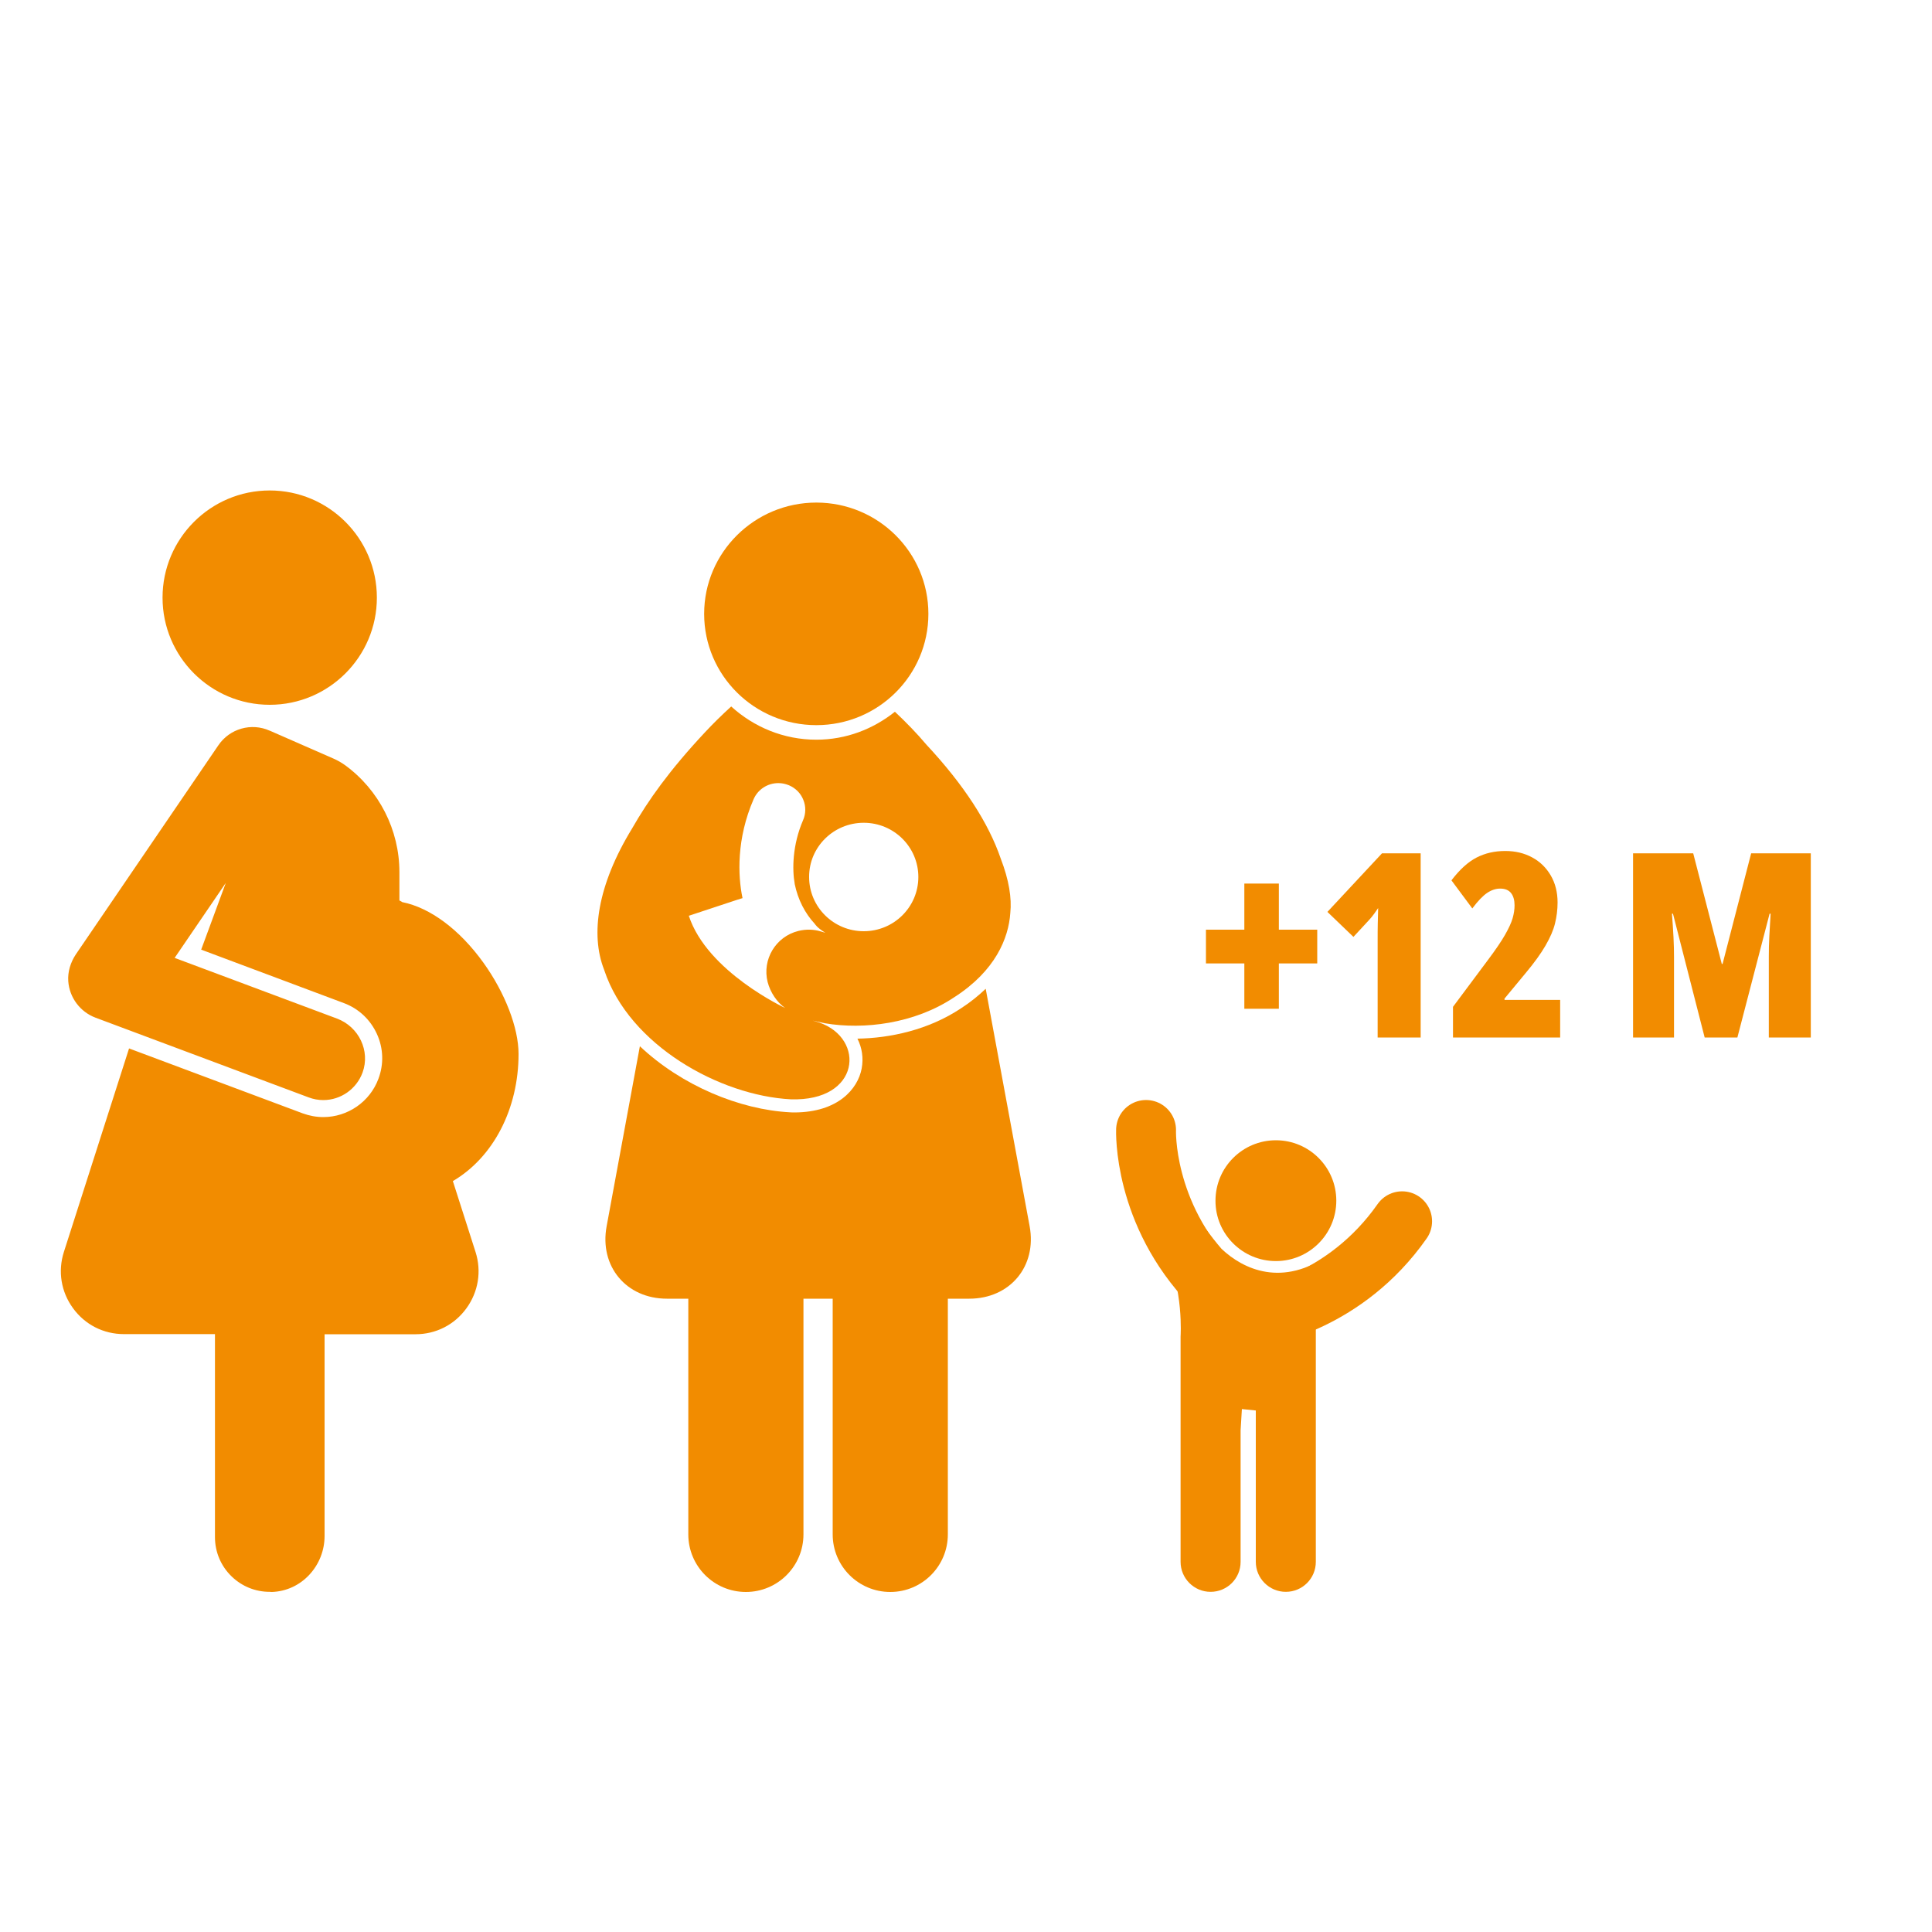
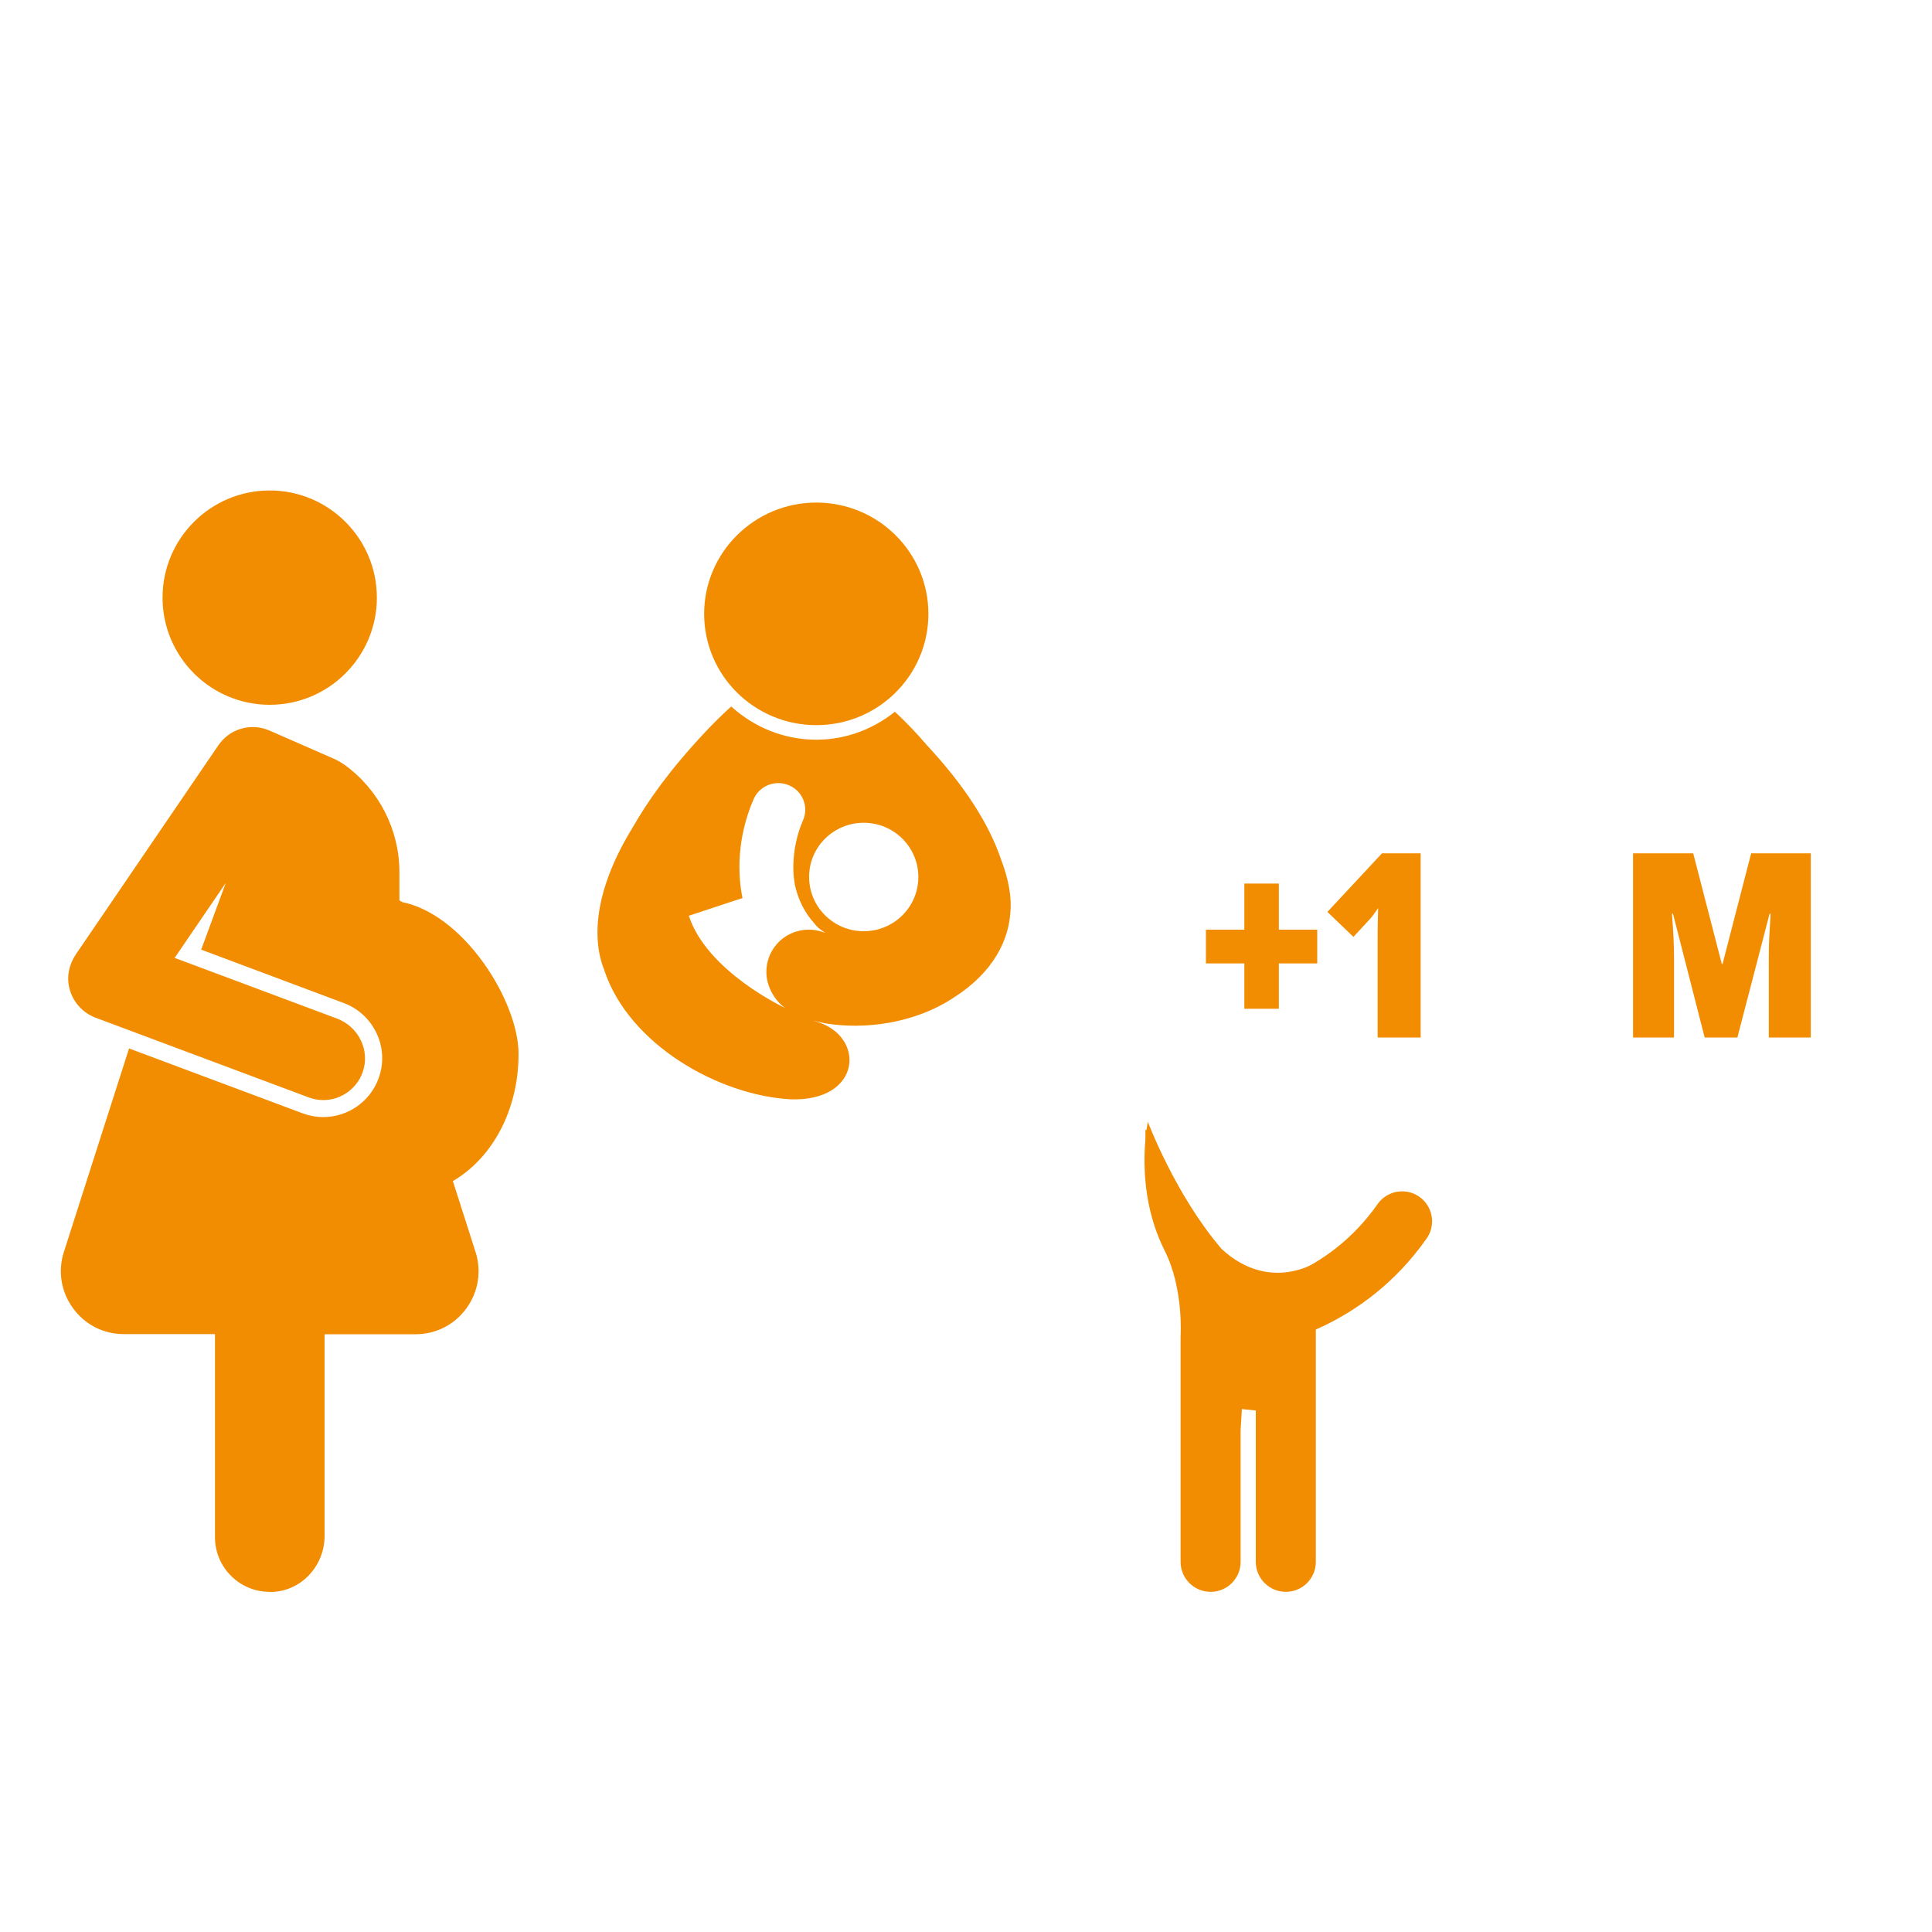
<svg xmlns="http://www.w3.org/2000/svg" version="1.1" id="Calque_1" x="0px" y="0px" viewBox="0 0 1500 1500" style="enable-background:new 0 0 1500 1500;" xml:space="preserve">
  <style type="text/css">
	.st0{fill:#F28C00;}
	.st1{enable-background:new    ;}
	.st2{fill:#F28C00;stroke:#F28C00;stroke-miterlimit:10;}
	.st3{fill:none;stroke:#F28C00;stroke-width:46.505;stroke-linecap:round;stroke-linejoin:round;}
	.st4{fill:#F28C00;stroke:#F28C00;stroke-width:46.505;stroke-linecap:round;stroke-linejoin:round;}
</style>
  <g>
    <path class="st0" d="M209.4,546.4c45.5,0,82.4-36.9,82.4-82.4s-36.9-82.4-82.4-82.4S127,418.5,127,464S163.9,546.4,209.4,546.4" />
    <path class="st0" d="M209.4,382.4c-45,0-81.6,36.6-81.6,81.6s36.6,81.6,81.6,81.6S291,509,291,464   C290.9,419,254.4,382.4,209.4,382.4 M209.4,547.2c-45.9,0-83.2-37.3-83.2-83.2s37.3-83.2,83.2-83.2s83.2,37.3,83.2,83.2   S255.3,547.2,209.4,547.2" />
    <path class="st0" d="M401.7,818.3c0-41-42.5-107.9-89.7-117.2c-0.9-0.5-1.8-1.1-2.7-1.6l0,0v-22.4c0-32.7-15.7-63.3-41.9-82.4   c-2.7-2-5.6-3.6-8.7-4.9l-49.3-21.6l0,0c-13.8-6.2-30.4-1.9-39.2,11l-110.5,162c-4.1,6-6.4,13.2-5.9,20.5   c0.9,12.7,9.1,23.3,20.6,27.6l165.6,62c3.7,1.4,7.4,2,11.1,2c12.9,0,25.1-8,29.8-20.8c6-16.5-3-34.7-19.4-40.8l-127-47.5l44-64.6   l-21.1,57.3l110,41.1c24.1,9,36.3,35.8,27.3,59.9c-7,18.7-24.8,30.2-43.6,30.2c-5.4,0-10.9-0.9-16.3-2.9l-134-50.2L50.4,972.2   c-9.9,31,13.2,62.8,45.8,62.8h71.5v158.4c0,23.5,19.5,42.5,43.2,41.7c22.6-0.8,40.2-20,40.2-42.7V1035h71.4   c32.6,0,55.8-31.7,45.8-62.8l-17.8-55.6C380.9,899.1,401.7,862.7,401.7,818.3" />
    <path class="st0" d="M101.3,816.1L51.2,972.5c-4.7,14.5-2.1,29.9,6.9,42.3s22.9,19.4,38.2,19.4h72.3v159.2   c0,11.2,4.5,21.6,12.5,29.4c8.1,7.8,18.6,11.8,29.9,11.4c21.7-0.8,39.4-19.6,39.4-41.9v-158.2h72.3c15.3,0,29.2-7.1,38.2-19.4   c9-12.3,11.5-27.7,6.9-42.3l-18-56.3l0.6-0.3c31.3-18,50.7-55.5,50.7-97.6c0-20-10.3-46.8-27-70c-18.2-25.3-40.8-42.2-62.1-46.4   h-0.1l-0.7-0.4c-0.7-0.4-1.5-0.9-2.2-1.3l-0.4-0.2V677c0-32.2-15.6-62.8-41.6-81.8c-2.6-1.9-5.5-3.5-8.5-4.9l-49-21.4l-0.3-0.1   c-13.7-6.2-29.7-1.7-38.2,10.7L60.4,741.7c-4.2,6.1-6.2,13.2-5.7,20c0.8,12.1,8.7,22.7,20,26.9l165.6,61.9   c3.5,1.3,7.1,1.9,10.8,1.9c12.9,0,24.6-8.1,29-20.3c5.8-15.8-2.7-33.7-19-39.8l-128-47.9l48.3-70.9l-23.1,62.8l109.3,40.9   c11.8,4.4,21.2,13.2,26.5,24.7c5.2,11.5,5.7,24.4,1.3,36.2c-6.9,18.4-24.7,30.8-44.4,30.8c-5.6,0-11.2-1-16.6-3L101.3,816.1z    M209.4,1235.9c-11.1,0-21.5-4.2-29.5-11.9c-8.4-8.1-13-19-13-30.6v-157.6H96.2c-15.8,0-30.2-7.3-39.5-20.1   C47.4,1003,44.8,987,49.6,972l50.6-158l0.8,0.3l134,50.1c5.2,1.9,10.6,2.9,16,2.9c19,0,36.2-11.9,42.8-29.7   c4.3-11.4,3.9-23.8-1.2-34.9c-5.1-11.1-14.1-19.6-25.6-23.9l-110.8-41.5l19.1-51.8l-39.7,58.2l126,47.1c17.1,6.4,26,25.2,19.9,41.9   c-4.7,12.8-16.9,21.4-30.5,21.4c-3.9,0-7.7-0.7-11.4-2.1L74.1,790.1c-11.9-4.5-20.2-15.6-21.1-28.3c-0.5-7.2,1.7-14.6,6-21   l110.5-162.1c8.8-13,25.6-17.8,39.9-11.4l0.3,0.1L259,589c3.2,1.4,6.1,3.1,8.8,5c26.5,19.3,42.3,50.3,42.3,83.1v22   c0.6,0.3,1.2,0.7,1.8,1l0.4,0.3c21.7,4.3,44.6,21.4,63,47c16.8,23.4,27.3,50.6,27.3,70.9c0,42.5-19.5,80.2-51,98.7l17.6,55   c4.8,15,2.2,31-7.1,43.8c-9.3,12.8-23.7,20.1-39.5,20.1H252v156.6c0,11.2-4.2,21.9-11.8,30.1c-7.7,8.3-18,13-29.1,13.4   C210.4,1235.9,209.9,1235.9,209.4,1235.9" />
  </g>
  <path class="st0" d="M572,698.7l4.5-1.4c-3.7-17.5-4.7-46.2,8.6-76.8c3.3-7.6,10.8-12.5,19.2-12.5c0.6,0,1.3,0.1,2,0.1  c2.1,0.2,4.3,0.8,6.3,1.6c5.1,2.2,9.1,6.2,11.1,11.3c2.1,5.1,2,10.8-0.2,15.8c-8.3,19.2-8.5,38.2-6.5,49.3v0.2  c2.5,12.1,7.9,22.7,15.7,31.1c0,0,1.6,2.9,8.1,6.8c-1.1-0.3-2.2-0.6-3.4-1c-5.5-1.7-11.6-1.9-17.6-0.4  c-17.6,4.4-28.2,22.2-23.8,39.7c2.1,8,7.2,15.7,13.6,20.1c0,0-60.6-28.1-74.8-71.6L572,698.7z M670.6,638.8  c23.4,0,42.4,18.8,42.4,42.1S694,723,670.6,723s-42.4-18.8-42.4-42.1C628.1,657.7,647.1,638.8,670.6,638.8 M613.9,853.5  c54.2,1.8,58.2-47.1,22.2-59.6c-1.5-0.5-3.8-1.1-5.1-1.5l9.7,2.1c29.8,5,69.1,0.5,100.1-20.2c31.9-20.4,42.3-45.9,43.6-65.5  c1.2-11.4-1-25.5-7.4-42.1c-9.5-27.8-28.7-57.4-57.7-88.5c-7.5-8.9-15.8-17.4-24.5-25.6c-16.8,13.4-37.8,21.7-61,21.7  c-25.5,0-48.6-9.9-66.1-25.8c-7.1,6.5-14,13.2-20.4,20.1c-27.5,29.4-44.1,52.8-56.6,74.7c-26.9,44-32.4,82.2-21.7,109.5  c0.1,0.2,0.2,0.4,0.2,0.6C488.6,811.6,558.9,850.6,613.9,853.5" />
  <path class="st0" d="M633.8,563c48.1,0,87-38.7,87-86.4s-39-86.4-87-86.4s-87.1,38.7-87.1,86.4S585.7,563,633.8,563" />
-   <path class="st0" d="M799.4,952l-34.1-184.3c-5.4,5.1-11.5,10.2-19.1,15.1c-25.4,16.9-55.1,23.2-80.5,23.6  c3.6,7.1,4.8,15.1,3.3,23.2c-3,15.9-18.4,34-52.2,34.1c-1.1,0-2.2,0-3.3-0.1c-39.2-2-84.4-20.8-116.7-51.3L471,952  c-5.8,31.1,15.2,56.3,46.8,56.3h16.6v183c0,24.7,20,44.7,44.7,44.7s44.7-20,44.7-44.7v-183h22.7v183c0,24.7,20,44.7,44.7,44.7  s44.7-20,44.7-44.7v-183h16.6C784.2,1008.3,805.2,983.1,799.4,952" />
  <g class="st1">
    <path class="st0" d="M992.9,721.8h29.8v26.2h-29.8v35.2h-26.8v-35.2h-29.8v-26.2h29.8V686h26.8V721.8z" />
  </g>
  <g class="st1">
    <path class="st0" d="M1103,805.5h-33.4v-75.3c0-4.5,0-8.9,0.1-13.2c0.1-4.3,0.2-8.3,0.3-12c-0.9,1.3-1.9,2.8-3,4.3   c-1.1,1.5-2.3,3.1-3.8,4.7l-12.4,13.4l-20.2-19.4l42.4-45.5h30V805.5z" />
-     <path class="st0" d="M1211.4,805.5h-83.3v-23.8l27-36.2c6-8,10.5-14.6,13.4-19.7c2.9-5.1,4.9-9.4,5.9-12.9c1-3.5,1.5-6.8,1.5-10   c0-4-0.9-7.2-2.7-9.5c-1.8-2.3-4.6-3.5-8.5-3.5c-3.3,0-6.7,1.1-10,3.3c-3.3,2.2-7.2,6.2-11.6,12.1l-16.2-21.8   c6.4-8.4,12.9-14.3,19.5-17.7c6.6-3.4,14-5.1,22.3-5.1c7.9,0,14.8,1.7,20.9,5c6.1,3.3,10.9,8,14.4,14c3.5,6,5.3,13,5.3,21   c0,5.6-0.7,11-2,16.3c-1.3,5.3-3.8,11-7.4,17.2s-8.7,13.3-15.4,21.3l-16.4,19.8v1h43.2V805.5z" />
  </g>
  <g class="st1">
    <path class="st0" d="M1323.5,805.5l-24.6-96.1h-0.8c0.5,6.5,0.9,12.6,1.2,18.3c0.3,5.7,0.4,10.9,0.4,15.7v62.1h-31.8v-143h46.7   l22.2,85.9h0.6l22.2-85.9h46.3v143h-32.6v-62.7c0-5.3,0.1-10.7,0.4-16.1c0.3-5.4,0.6-11.2,1-17.3h-0.8l-25,96.1H1323.5z" />
  </g>
-   <path class="st0" d="M990.6,979.1c25.9,0,46.9-21,46.9-46.9s-21-46.9-46.9-46.9s-46.9,21-46.9,46.9  C943.6,958.1,964.7,979.1,990.6,979.1" />
  <path class="st2" d="M889.8,877.3c0,0-2.6,64.6,51,120" />
-   <path class="st3" d="M889.8,877.3c0,0-2.6,64.6,51,120" />
  <path class="st0" d="M980.5,1021.1c0,0,63.9-9.8,108.1-72.9" />
  <path class="st4" d="M980.5,1021.1c0,0,63.9-9.8,108.1-72.9" />
  <path class="st0" d="M1032.8,973.6c-37,26.4-67.6,11.9-84.4-4c-35.7-41.5-57.2-98.6-57.2-98.6s-11.3,51.7,13,99.9  c15,29.7,12.4,66.8,12.4,66.8l0,0l0,0v174.9c0,12.8,10.4,23.3,23.3,23.3s23.3-10.4,23.3-23.3v-102.1l1-16.5l10.8,1.1v117.5  c0,12.8,10.4,23.3,23.3,23.3s23.3-10.4,23.3-23.3v-107.8c0-0.3,0-0.7,0-1v-76.3c0,0,12.2-13.1,28.4-27.6  c16.2-14.5,37.1-43.4,37.1-43.4S1057.2,956.2,1032.8,973.6z" />
</svg>